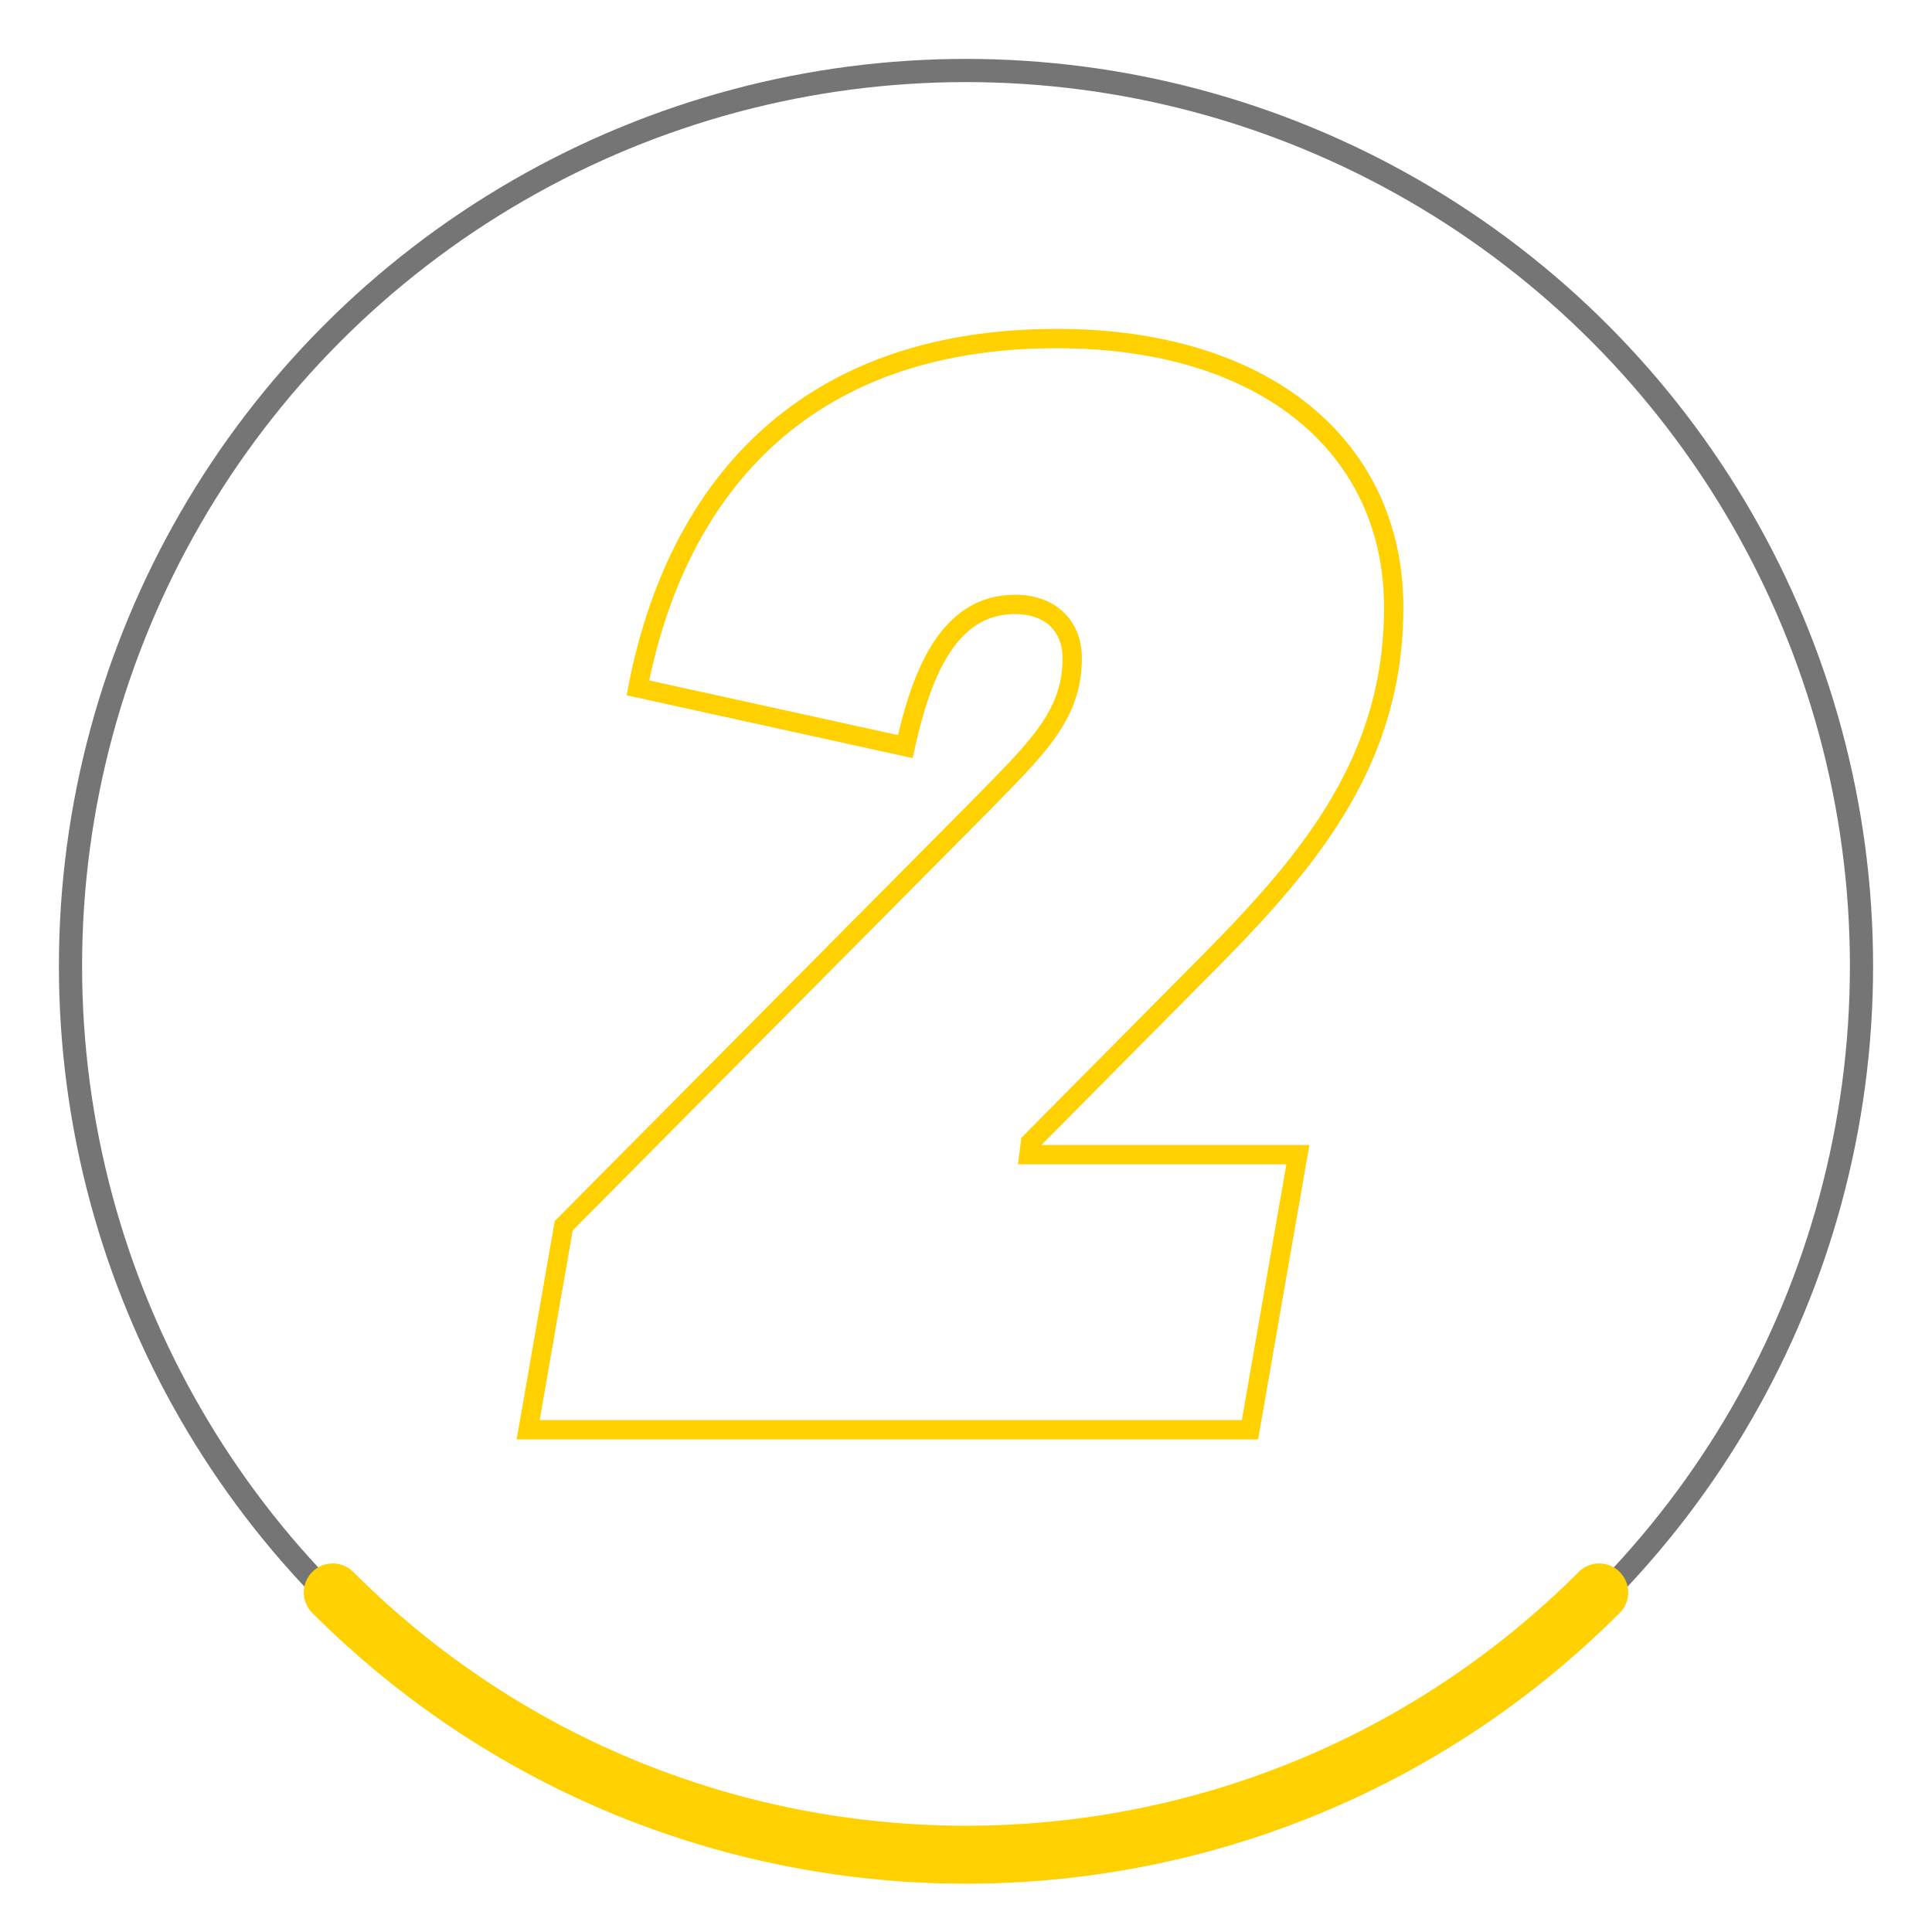
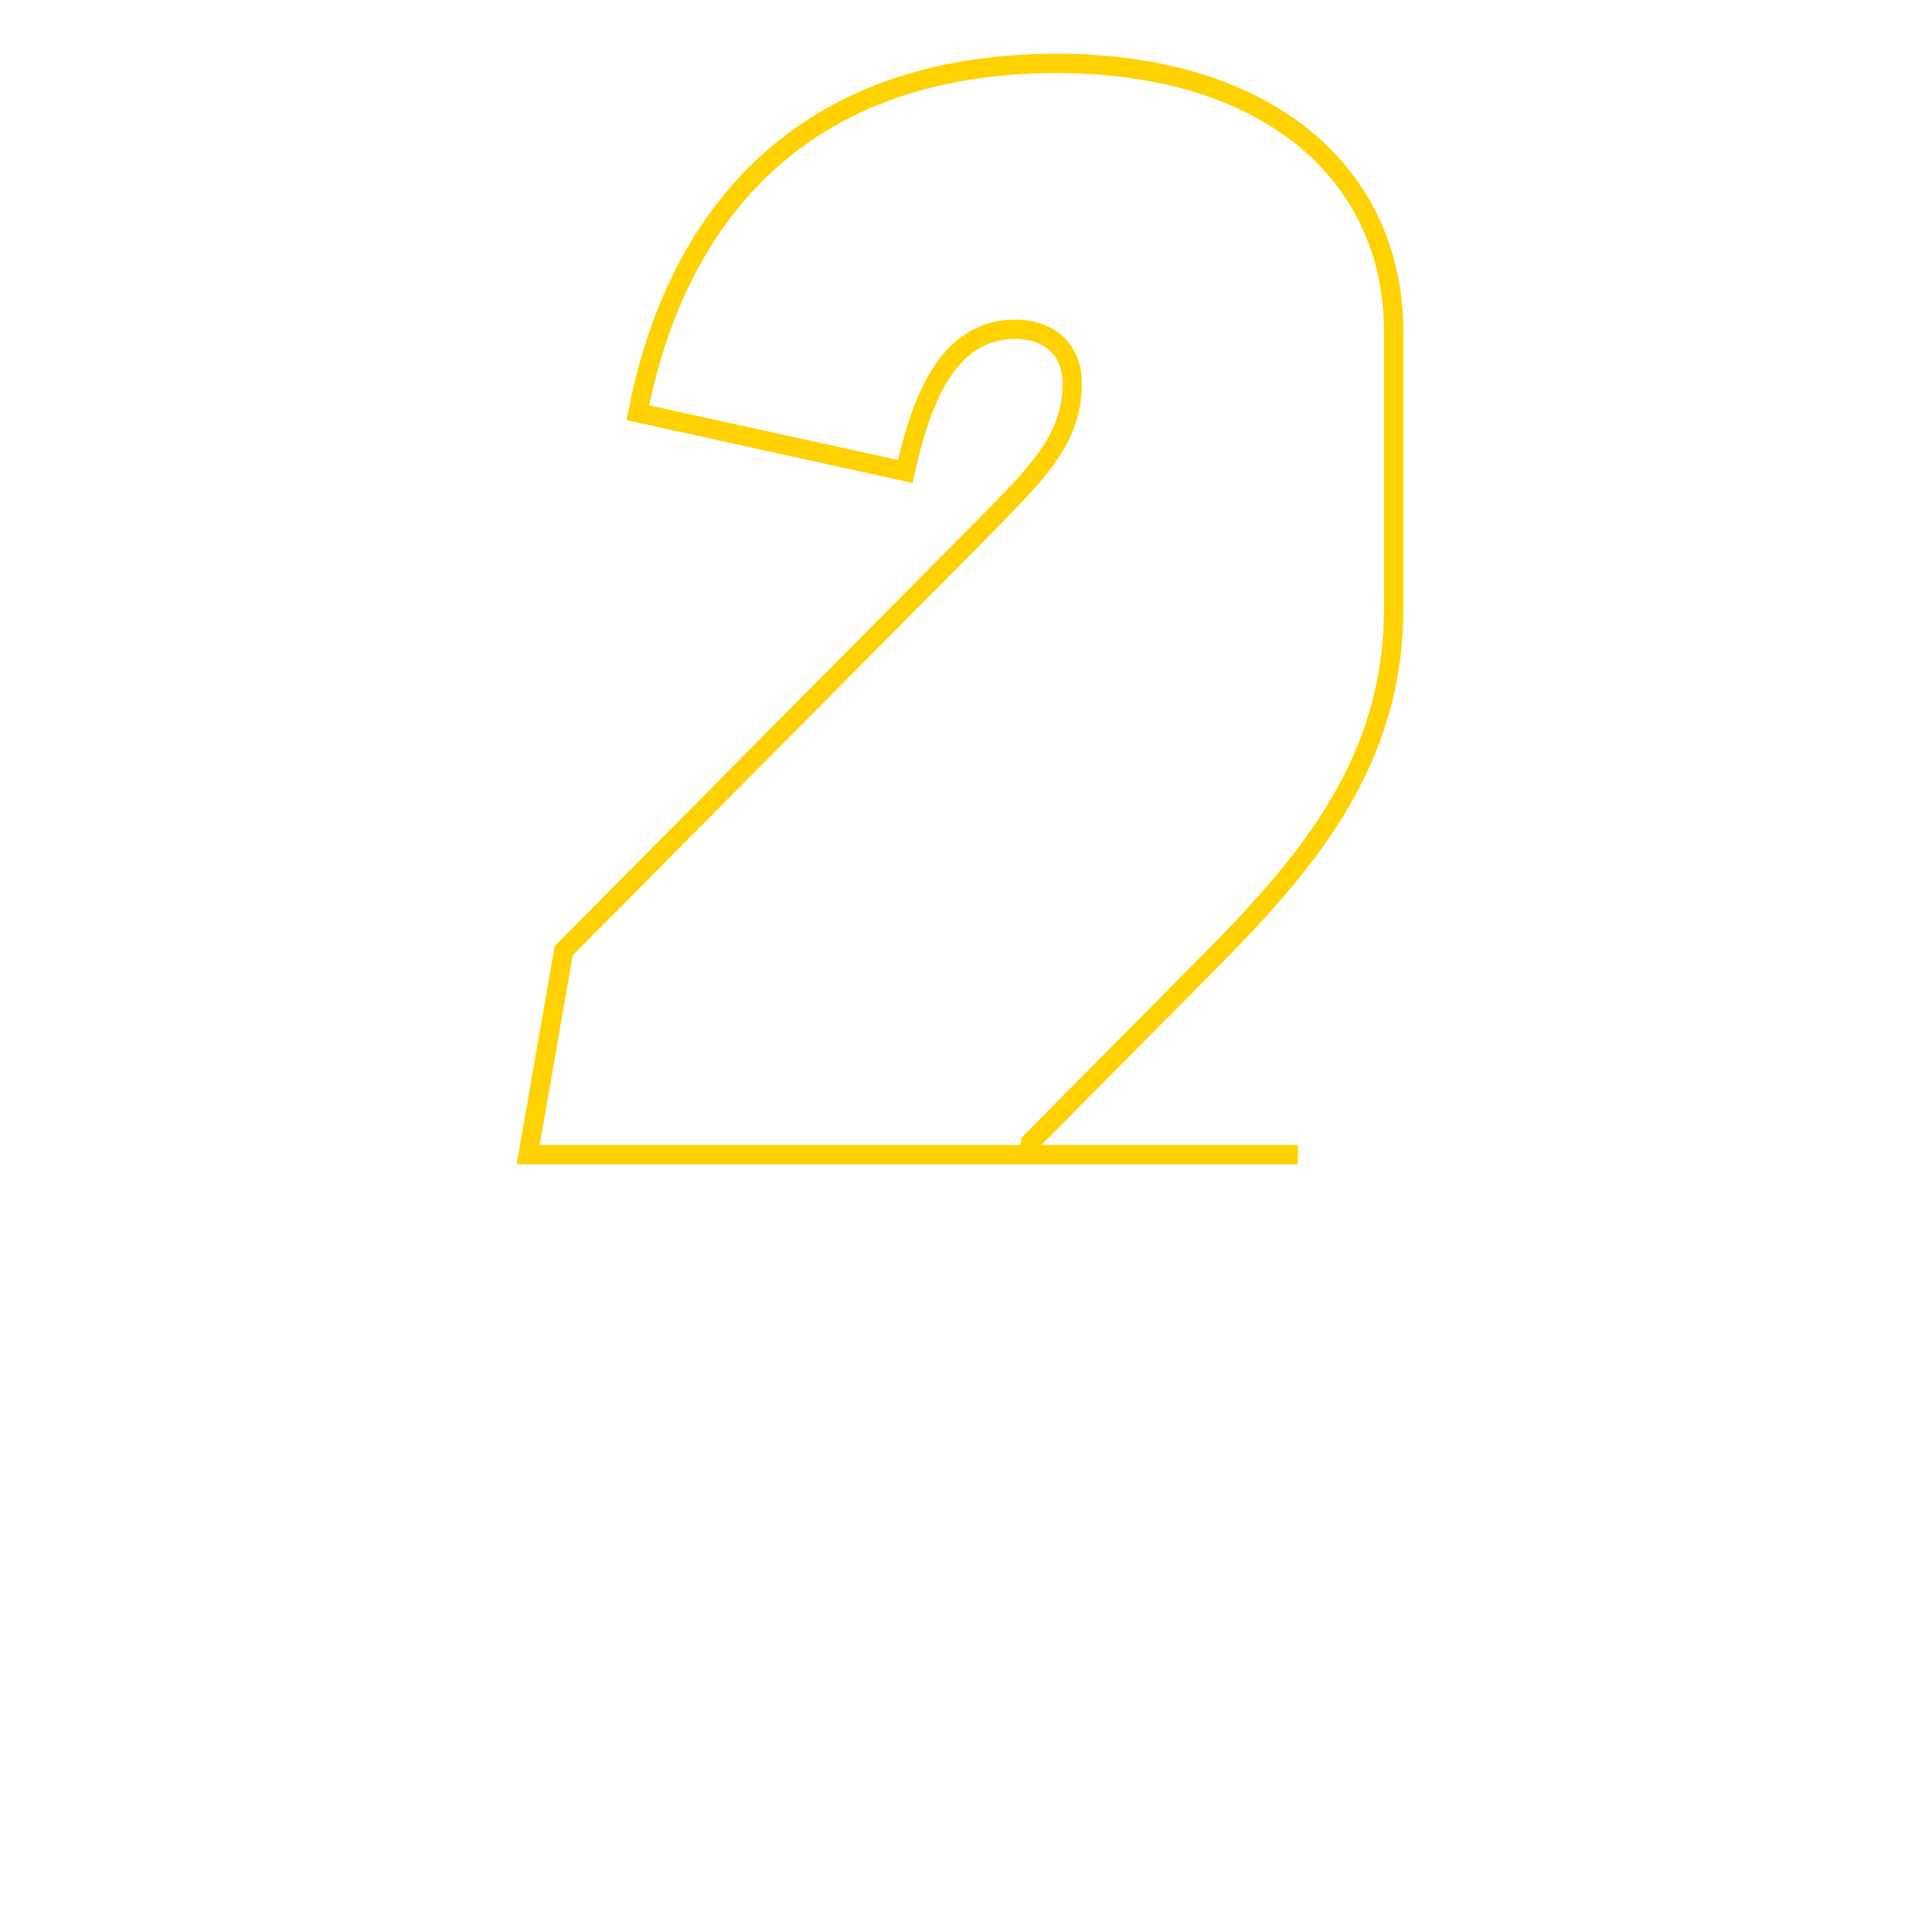
<svg xmlns="http://www.w3.org/2000/svg" id="Layer_1" data-name="Layer 1" width="100" height="100" viewBox="0 0 100 100">
-   <path d="M72.138,31.444c0,7.84-4.24,12.96-9.36,18.16l-9.44,9.521-.08.64h13.92l-2.479,14.24H27.337l1.841-10.56,21.44-21.601c2.88-2.96,4.88-4.721,4.88-7.761,0-1.76-1.2-2.8-2.96-2.8-3.521,0-4.881,3.76-5.681,7.36l-13.84-3.04c1.92-9.921,8.24-18.081,21.681-18.081,10.88,0,17.44,5.681,17.44,13.921Z" fill="none" stroke="#ffd100" stroke-miterlimit="10" />
-   <circle cx="50" cy="50" r="46.351" fill="none" stroke="#757575" stroke-miterlimit="10" stroke-width="1.2" />
-   <path d="M82.775,82.424c-18.101,18.101-47.449,18.101-65.551,0" fill="none" stroke="#ffd100" stroke-linecap="round" stroke-miterlimit="10" stroke-width="3" />
+   <path d="M72.138,31.444c0,7.84-4.24,12.96-9.36,18.16l-9.44,9.521-.08.64h13.92H27.337l1.841-10.56,21.44-21.601c2.88-2.96,4.88-4.721,4.88-7.761,0-1.76-1.2-2.8-2.96-2.8-3.521,0-4.881,3.76-5.681,7.36l-13.84-3.04c1.92-9.921,8.24-18.081,21.681-18.081,10.88,0,17.44,5.681,17.44,13.921Z" fill="none" stroke="#ffd100" stroke-miterlimit="10" />
</svg>